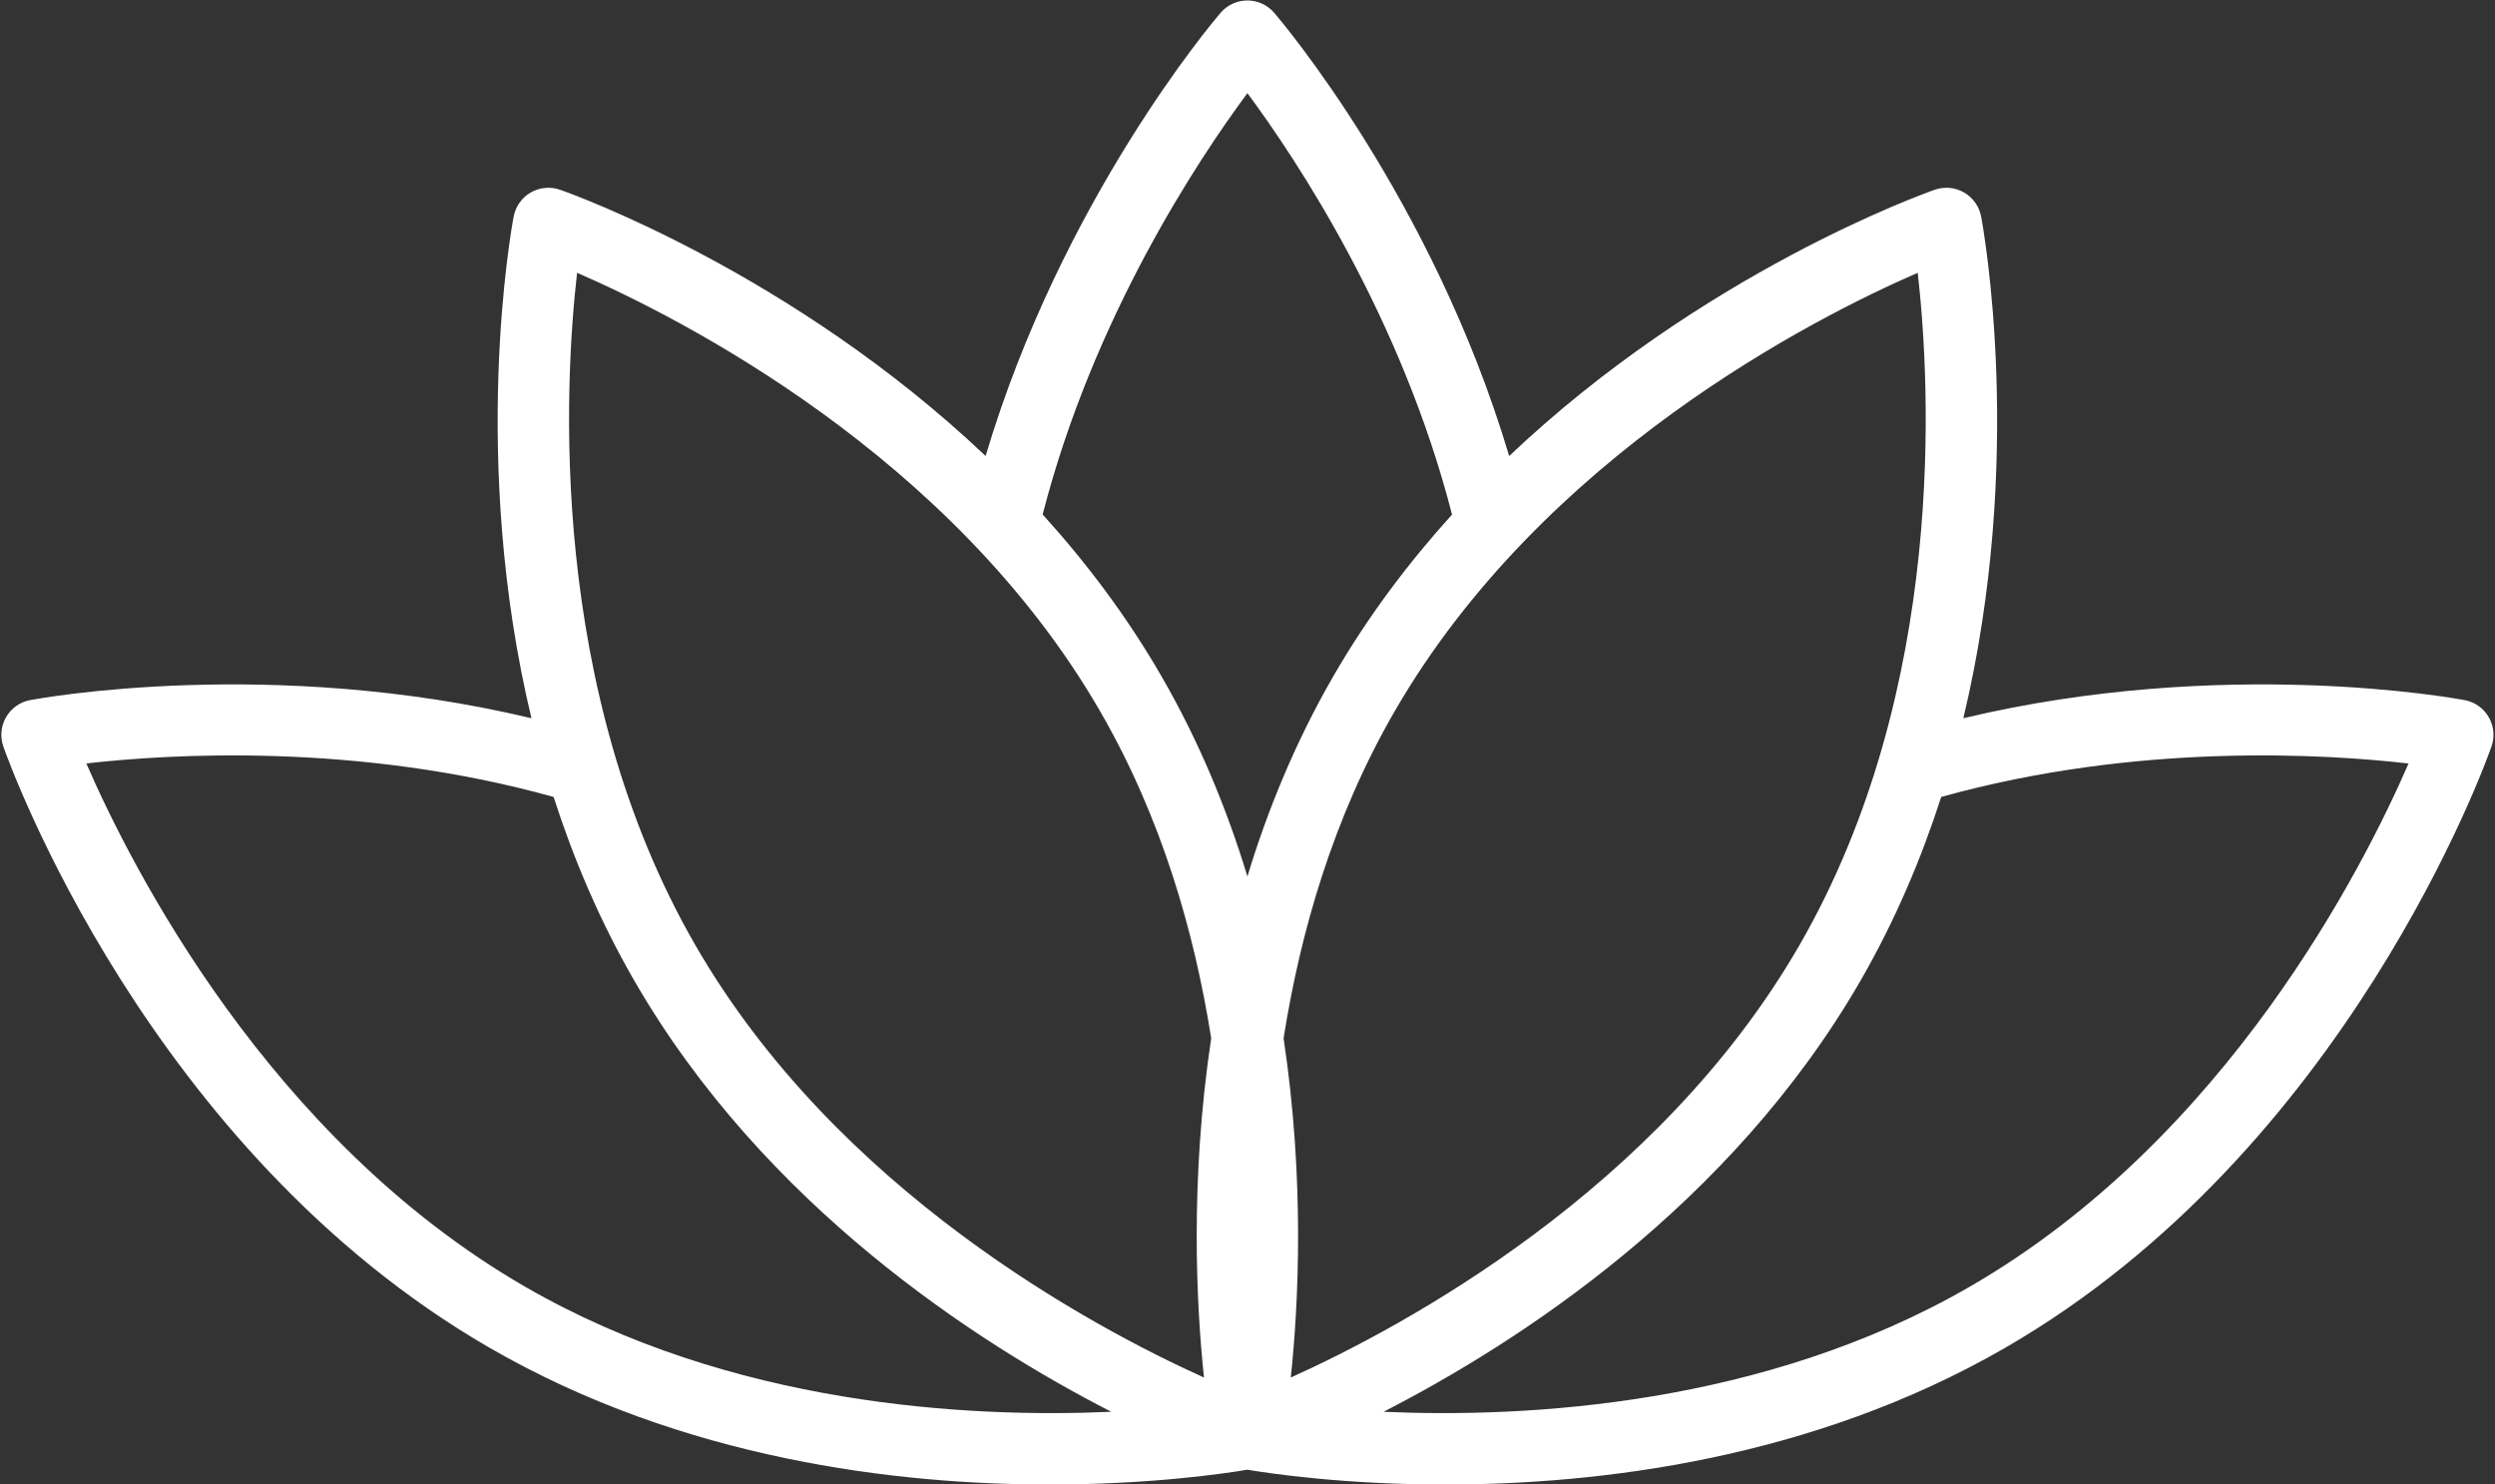
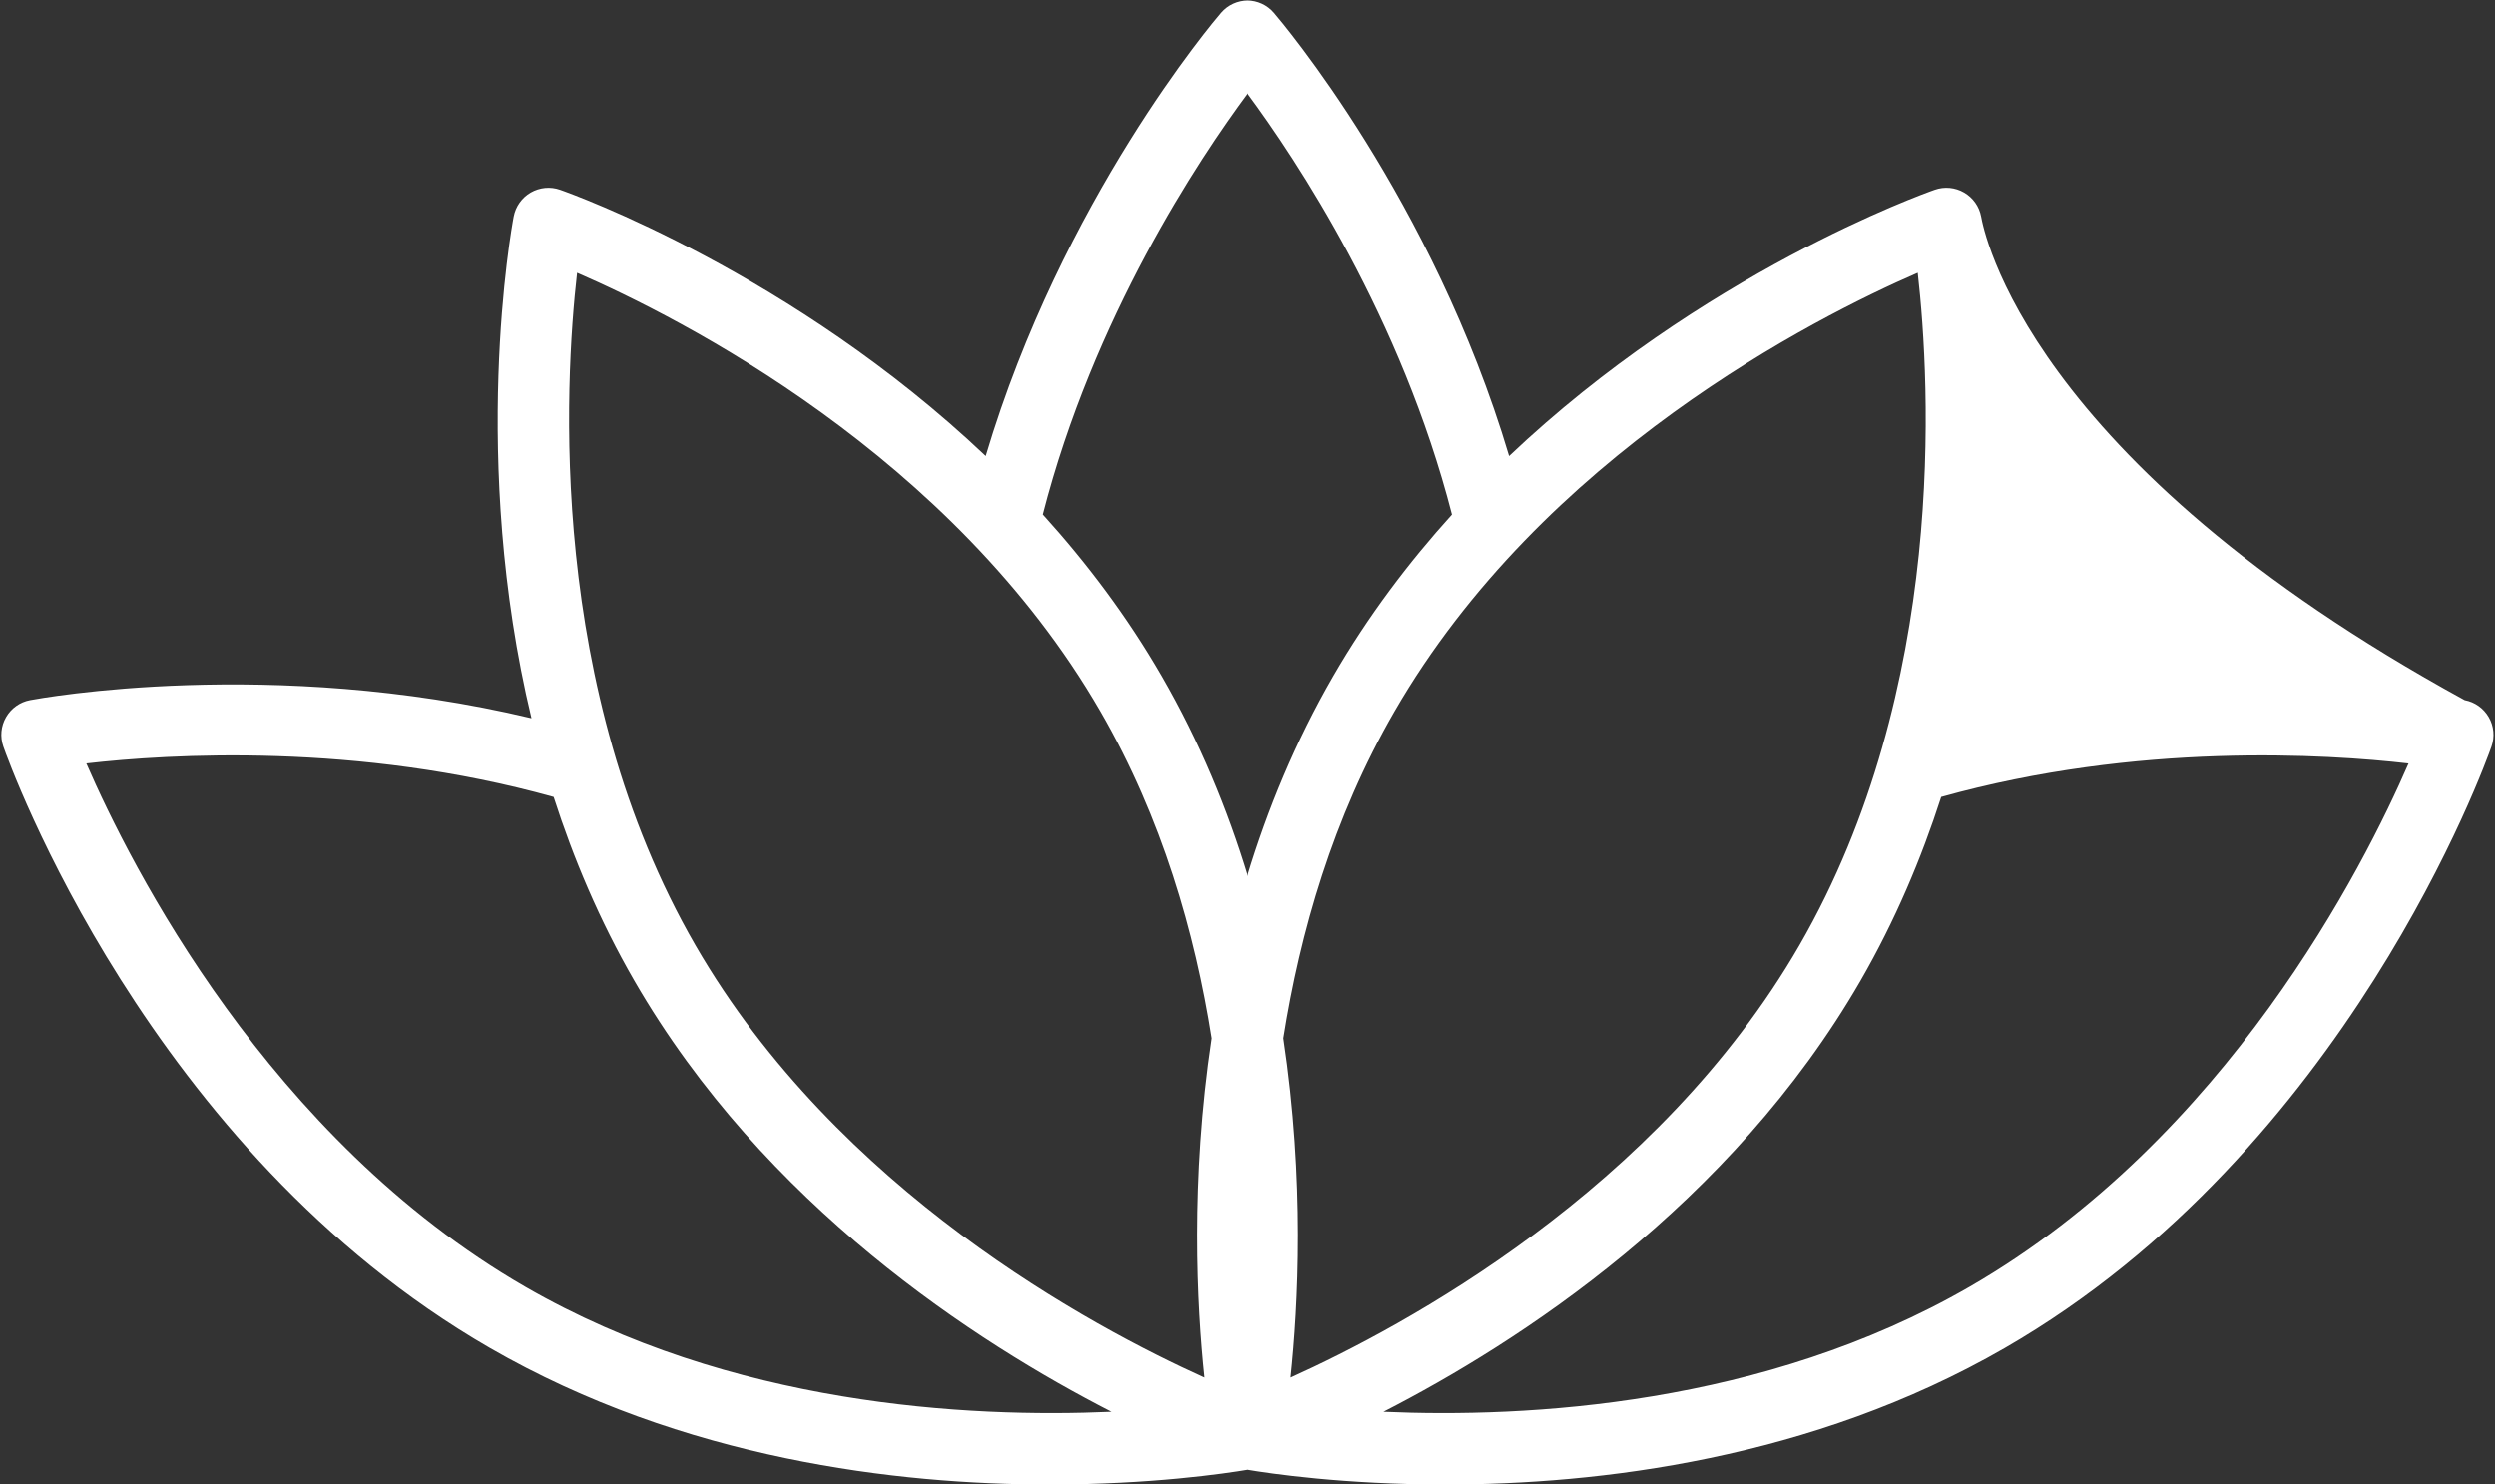
<svg xmlns="http://www.w3.org/2000/svg" fill="#000000" height="156.4" preserveAspectRatio="xMidYMid meet" version="1" viewBox="166.2 219.4 262.9 156.4" width="262.9" zoomAndPan="magnify">
  <rect x="166.2" y="219.4" width="262.9" height="156.4" fill="#333333" stroke="none" />
  <g id="change1_1">
-     <path d="M 373.746 354.988 C 352.035 367.523 327.051 368.828 311.984 368.164 C 326.176 360.887 348.559 346.441 362.246 322.734 C 365.898 316.402 368.656 309.863 370.746 303.379 C 391.41 297.609 411.316 298.855 419.988 299.852 C 415.309 310.645 400.84 339.348 373.746 354.988 Z M 221.535 354.988 C 194.5 339.379 179.992 310.652 175.297 299.848 C 183.977 298.852 203.875 297.613 224.535 303.379 C 226.621 309.863 229.379 316.402 233.035 322.734 C 246.723 346.441 269.102 360.887 283.293 368.164 C 268.227 368.828 243.246 367.523 221.535 354.988 Z M 227.008 248.145 C 237.812 252.844 266.535 267.348 282.141 294.383 C 288.613 305.594 292.066 317.664 293.824 328.809 C 291.566 343.836 292.266 357.02 293.066 364.555 C 281.301 359.242 254.41 344.871 239.48 319.012 C 223.871 291.98 225.672 259.852 227.008 248.145 Z M 297.641 229.215 C 302.84 236.227 313.867 252.844 319.203 273.621 C 314.629 278.672 310.348 284.328 306.691 290.66 C 302.711 297.559 299.781 304.699 297.641 311.754 C 295.5 304.699 292.57 297.559 288.586 290.66 C 284.93 284.324 280.645 278.664 276.066 273.613 C 281.402 252.836 292.441 236.227 297.641 229.215 Z M 355.801 319.012 C 340.871 344.871 313.98 359.242 302.211 364.555 C 303.012 357.02 303.715 343.836 301.453 328.805 C 303.215 317.664 306.664 305.59 313.137 294.383 C 328.746 267.348 357.469 252.844 368.273 248.145 C 369.605 259.852 371.406 291.98 355.801 319.012 Z M 428.441 294.969 C 427.898 294.027 426.973 293.371 425.906 293.172 C 424.812 292.965 400.492 288.539 373.078 295.082 C 379.609 267.848 375.207 243.566 374.953 242.219 C 374.754 241.152 374.098 240.227 373.156 239.684 C 372.219 239.141 371.09 239.035 370.066 239.395 C 368.77 239.848 345.539 248.18 325.223 267.453 C 317.184 240.438 301.188 221.594 300.461 220.746 C 299.754 219.922 298.723 219.449 297.641 219.449 C 296.555 219.449 295.523 219.922 294.816 220.746 C 294.102 221.578 278.102 240.422 270.055 267.449 C 249.738 248.18 226.508 239.848 225.215 239.395 C 224.191 239.035 223.062 239.145 222.121 239.684 C 221.184 240.227 220.527 241.152 220.324 242.219 C 220.07 243.566 215.668 267.848 222.199 295.082 C 194.785 288.539 170.469 292.965 169.371 293.172 C 168.305 293.371 167.383 294.027 166.84 294.969 C 166.297 295.906 166.191 297.035 166.551 298.059 C 167.156 299.789 181.805 340.645 217.812 361.434 C 238.207 373.207 260.738 375.828 276.781 375.828 C 287.48 375.828 295.285 374.664 297.641 374.266 C 299.996 374.664 307.797 375.828 318.496 375.828 C 334.539 375.828 357.074 373.207 377.465 361.434 C 413.477 340.645 428.125 299.789 428.73 298.059 C 429.09 297.035 428.984 295.906 428.441 294.969" fill="#ffffff" />
+     <path d="M 373.746 354.988 C 352.035 367.523 327.051 368.828 311.984 368.164 C 326.176 360.887 348.559 346.441 362.246 322.734 C 365.898 316.402 368.656 309.863 370.746 303.379 C 391.41 297.609 411.316 298.855 419.988 299.852 C 415.309 310.645 400.84 339.348 373.746 354.988 Z M 221.535 354.988 C 194.5 339.379 179.992 310.652 175.297 299.848 C 183.977 298.852 203.875 297.613 224.535 303.379 C 226.621 309.863 229.379 316.402 233.035 322.734 C 246.723 346.441 269.102 360.887 283.293 368.164 C 268.227 368.828 243.246 367.523 221.535 354.988 Z M 227.008 248.145 C 237.812 252.844 266.535 267.348 282.141 294.383 C 288.613 305.594 292.066 317.664 293.824 328.809 C 291.566 343.836 292.266 357.02 293.066 364.555 C 281.301 359.242 254.41 344.871 239.48 319.012 C 223.871 291.98 225.672 259.852 227.008 248.145 Z M 297.641 229.215 C 302.84 236.227 313.867 252.844 319.203 273.621 C 314.629 278.672 310.348 284.328 306.691 290.66 C 302.711 297.559 299.781 304.699 297.641 311.754 C 295.5 304.699 292.57 297.559 288.586 290.66 C 284.93 284.324 280.645 278.664 276.066 273.613 C 281.402 252.836 292.441 236.227 297.641 229.215 Z M 355.801 319.012 C 340.871 344.871 313.98 359.242 302.211 364.555 C 303.012 357.02 303.715 343.836 301.453 328.805 C 303.215 317.664 306.664 305.59 313.137 294.383 C 328.746 267.348 357.469 252.844 368.273 248.145 C 369.605 259.852 371.406 291.98 355.801 319.012 Z M 428.441 294.969 C 427.898 294.027 426.973 293.371 425.906 293.172 C 379.609 267.848 375.207 243.566 374.953 242.219 C 374.754 241.152 374.098 240.227 373.156 239.684 C 372.219 239.141 371.09 239.035 370.066 239.395 C 368.77 239.848 345.539 248.18 325.223 267.453 C 317.184 240.438 301.188 221.594 300.461 220.746 C 299.754 219.922 298.723 219.449 297.641 219.449 C 296.555 219.449 295.523 219.922 294.816 220.746 C 294.102 221.578 278.102 240.422 270.055 267.449 C 249.738 248.18 226.508 239.848 225.215 239.395 C 224.191 239.035 223.062 239.145 222.121 239.684 C 221.184 240.227 220.527 241.152 220.324 242.219 C 220.07 243.566 215.668 267.848 222.199 295.082 C 194.785 288.539 170.469 292.965 169.371 293.172 C 168.305 293.371 167.383 294.027 166.84 294.969 C 166.297 295.906 166.191 297.035 166.551 298.059 C 167.156 299.789 181.805 340.645 217.812 361.434 C 238.207 373.207 260.738 375.828 276.781 375.828 C 287.48 375.828 295.285 374.664 297.641 374.266 C 299.996 374.664 307.797 375.828 318.496 375.828 C 334.539 375.828 357.074 373.207 377.465 361.434 C 413.477 340.645 428.125 299.789 428.73 298.059 C 429.09 297.035 428.984 295.906 428.441 294.969" fill="#ffffff" />
  </g>
</svg>